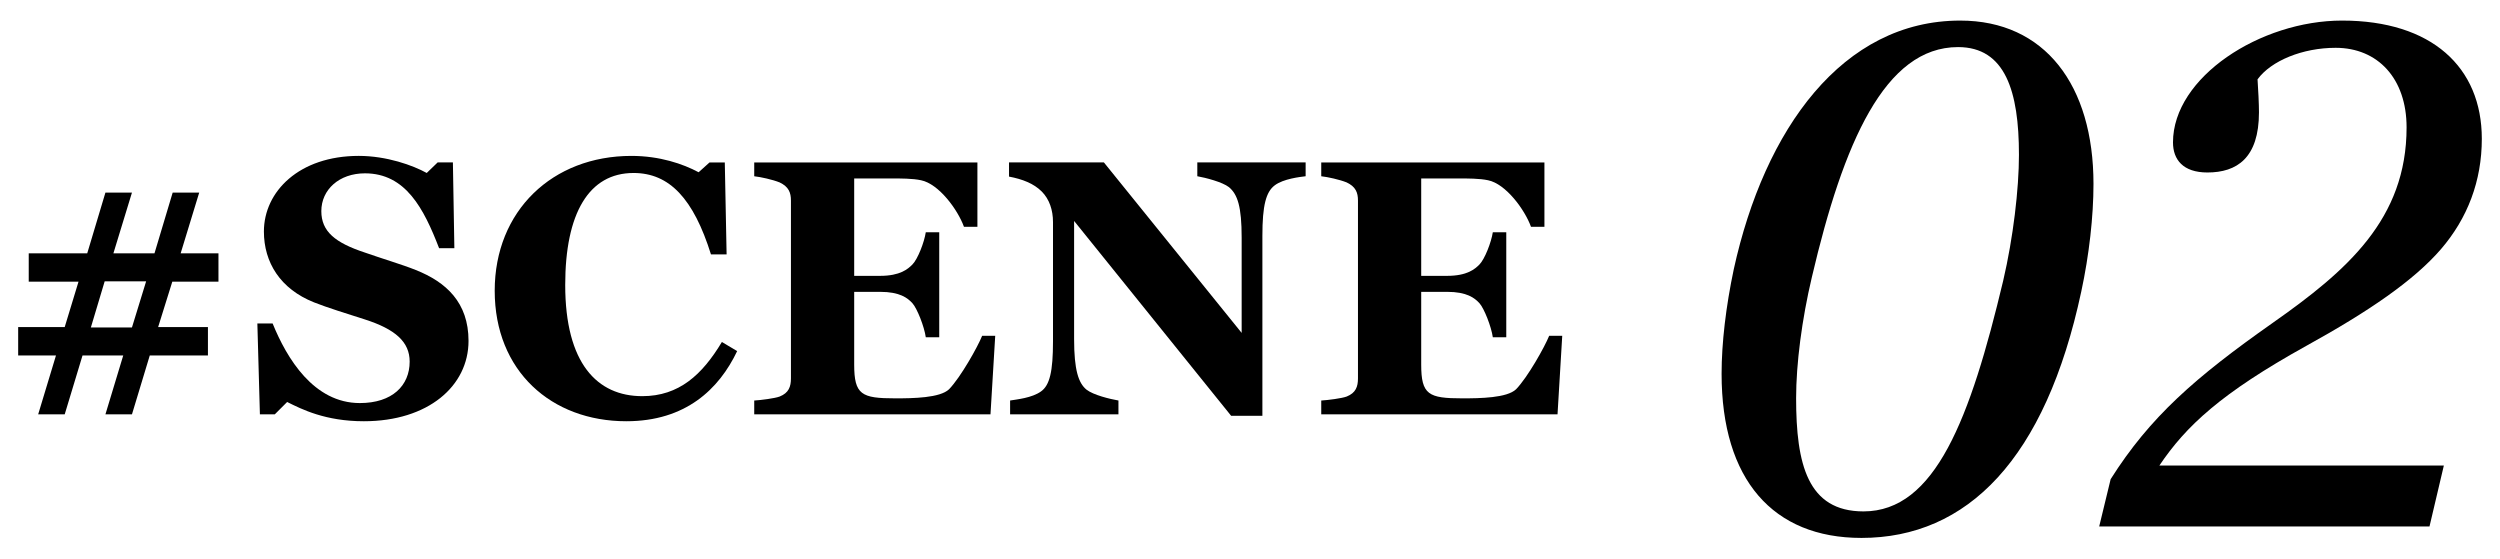
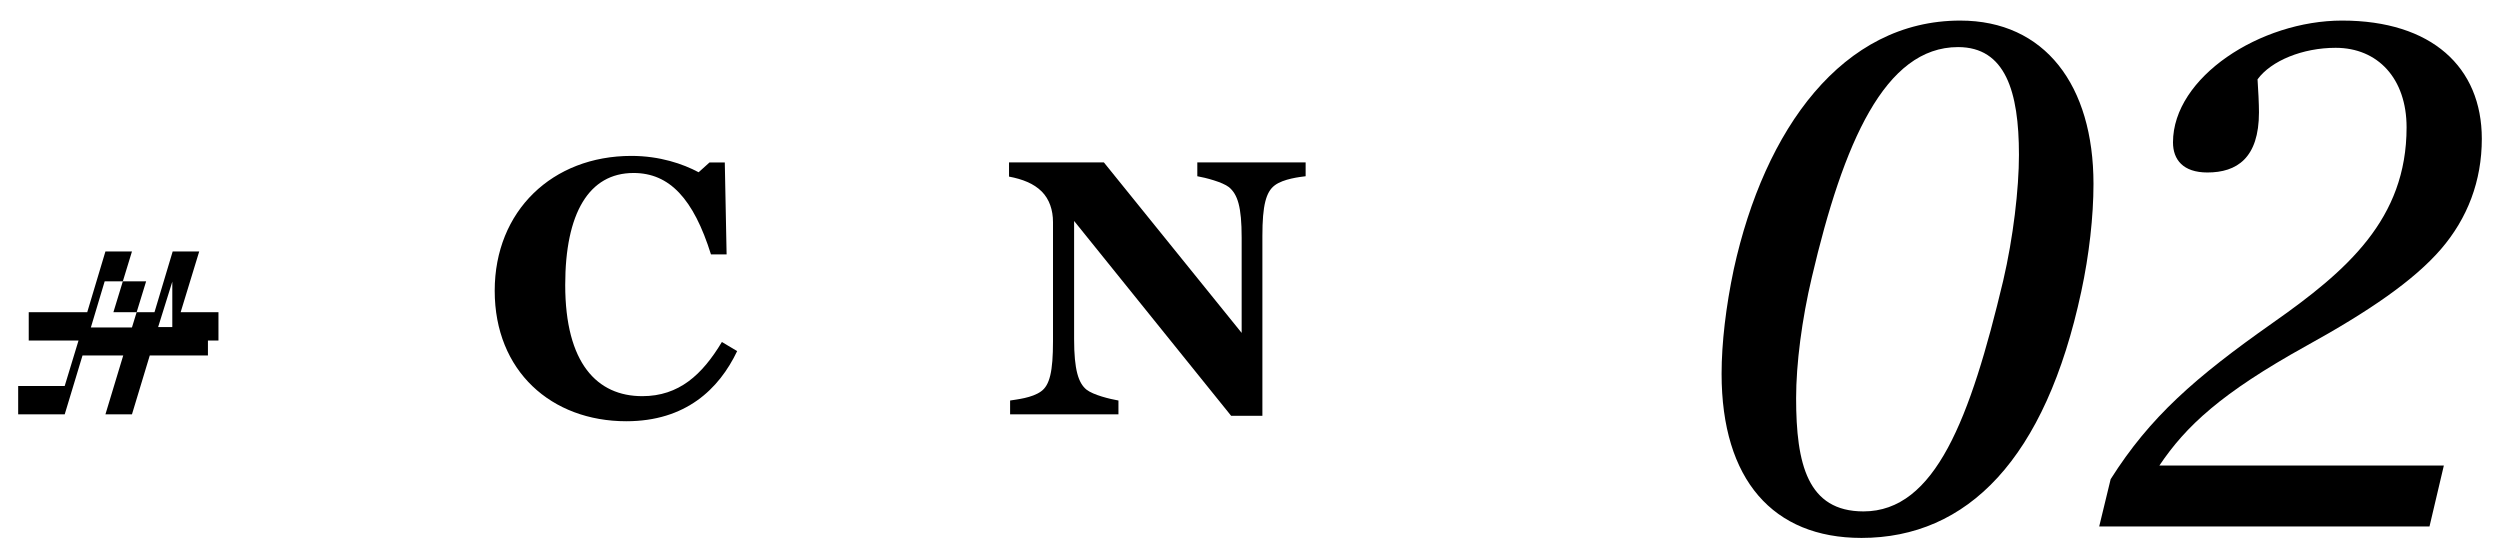
<svg xmlns="http://www.w3.org/2000/svg" id="_レイヤー_1" data-name="レイヤー_1" version="1.1" viewBox="0 0 266.457 59.528">
  <g>
-     <path d="M18.365,30.02l-1.512,4.843h5.309v3.022h-6.199l-1.898,6.276h-2.828l1.898-6.276h-4.34l-1.898,6.276h-2.828l1.898-6.276H1.937v-3.022h4.959l1.473-4.843H3.062v-3.022h6.236l1.938-6.47h2.828l-1.977,6.47h4.379l1.938-6.47h2.828l-1.977,6.47h4.029v3.022h-4.92ZM11.158,29.982l-1.473,4.92h4.379l1.512-4.92h-4.418Z" />
-     <path d="M38.781,44.897c-4.107,0-6.625-1.279-8.176-2.053l-1.316,1.317h-1.588l-.271-9.686h1.627c1.51,3.719,4.377,8.485,9.297,8.485,3.449,0,5.309-1.86,5.309-4.417,0-2.092-1.512-3.448-4.766-4.494-1.82-.581-4.068-1.279-5.424-1.821-3.604-1.433-5.346-4.261-5.346-7.555,0-4.261,3.758-8.058,10.111-8.058,2.982,0,5.771,1.007,7.244,1.821l1.162-1.124h1.627l.156,9.143h-1.627c-1.627-4.223-3.564-7.981-7.904-7.981-2.75,0-4.648,1.743-4.648,4.029,0,2.169,1.473,3.371,4.648,4.417,1.744.62,3.99,1.279,5.424,1.86,3.217,1.279,5.617,3.448,5.617,7.555,0,4.804-4.299,8.562-11.156,8.562Z" />
+     <path d="M18.365,30.02l-1.512,4.843h5.309v3.022h-6.199l-1.898,6.276h-2.828l1.898-6.276h-4.34l-1.898,6.276h-2.828H1.937v-3.022h4.959l1.473-4.843H3.062v-3.022h6.236l1.938-6.47h2.828l-1.977,6.47h4.379l1.938-6.47h2.828l-1.977,6.47h4.029v3.022h-4.92ZM11.158,29.982l-1.473,4.92h4.379l1.512-4.92h-4.418Z" />
    <path d="M66.752,44.897c-7.982,0-14.025-5.346-14.025-13.908,0-8.523,6.16-14.373,14.566-14.373,3.023,0,5.502.852,7.168,1.743l1.162-1.046h1.627l.193,9.802h-1.666c-1.859-5.928-4.416-8.678-8.252-8.678-4.764,0-7.283,4.3-7.283,11.932,0,8.368,3.41,11.855,8.213,11.855,3.914,0,6.393-2.286,8.484-5.773l1.629.969c-1.938,4.068-5.502,7.477-11.816,7.477Z" />
-     <path d="M105.57,44.161h-25.182v-1.472c.697-.039,2.207-.232,2.711-.426.969-.387,1.201-1.046,1.201-1.937v-18.945c0-.852-.232-1.472-1.201-1.937-.775-.31-2.014-.581-2.711-.658v-1.472h23.787v6.857h-1.434c-.658-1.821-2.674-4.572-4.572-4.959-.891-.194-2.168-.194-3.254-.194h-3.873v10.383h2.75c2.17,0,2.982-.736,3.447-1.201.582-.581,1.279-2.402,1.434-3.448h1.434v11.196h-1.434c-.154-1.124-.93-3.099-1.434-3.642-.504-.542-1.316-1.201-3.447-1.201h-2.75v7.749c0,3.216.773,3.603,4.377,3.603,1.898,0,4.766-.039,5.734-.969,1.238-1.279,3.061-4.533,3.525-5.695h1.395l-.504,8.368Z" />
    <path d="M135.865,19.754c-.93.697-1.316,2.131-1.316,5.385v19.177h-3.332l-16.736-20.766v12.591c0,3.293.465,4.688,1.316,5.385.736.581,2.518,1.007,3.41,1.162v1.472h-11.547v-1.472c.699-.116,2.326-.271,3.295-.969.93-.659,1.277-2.131,1.277-5.346v-12.708c0-1.278-.387-2.441-1.201-3.254-.852-.853-2.053-1.317-3.486-1.589v-1.511h10.111l14.684,18.17v-10.15c0-3.293-.426-4.61-1.355-5.385-.697-.542-2.48-1.007-3.371-1.162v-1.472h11.545v1.472c-.619.077-2.363.271-3.293.969Z" />
-     <path d="M166.006,44.161h-25.184v-1.472c.697-.039,2.209-.232,2.713-.426.969-.387,1.201-1.046,1.201-1.937v-18.945c0-.852-.232-1.472-1.201-1.937-.775-.31-2.016-.581-2.713-.658v-1.472h23.787v6.857h-1.432c-.66-1.821-2.674-4.572-4.572-4.959-.891-.194-2.17-.194-3.254-.194h-3.875v10.383h2.75c2.17,0,2.984-.736,3.449-1.201.58-.581,1.277-2.402,1.434-3.448h1.434v11.196h-1.434c-.156-1.124-.93-3.099-1.434-3.642-.504-.542-1.318-1.201-3.449-1.201h-2.75v7.749c0,3.216.775,3.603,4.379,3.603,1.896,0,4.764-.039,5.732-.969,1.24-1.279,3.061-4.533,3.525-5.695h1.395l-.502,8.368Z" />
  </g>
  <g>
    <path d="M198.385,57.333c-9.393,0-14.893-6.186-14.893-17.489,0-3.284.459-7.179,1.299-11.15,3.283-14.969,11.607-26.5,24.133-26.5,9.012,0,14.205,6.874,14.205,17.413,0,3.437-.459,7.561-1.299,11.456-3.818,17.871-12.143,26.271-23.445,26.271ZM215.185,16.475c0-6.72-1.449-11.456-6.49-11.456-7.791,0-12.219,10.157-15.58,24.515-1.068,4.506-1.68,9.241-1.68,12.907,0,7.026,1.221,12.066,7.178,12.066,7.639,0,11.381-9.852,14.893-24.591,1.07-4.582,1.68-9.775,1.68-13.441Z" />
    <path d="M258.943,56.112h-35.205l1.221-5.041c4.201-6.644,9.012-10.844,17.26-16.649,7.943-5.575,14.281-11.074,14.281-20.849,0-5.193-3.055-8.477-7.561-8.477-3.514,0-6.873,1.375-8.324,3.36.076,1.069.152,2.673.152,3.513,0,4.888-2.367,6.415-5.498,6.415-2.596,0-3.666-1.375-3.666-3.208,0-6.949,9.318-12.983,18.023-12.983,9.547,0,14.893,4.964,14.893,12.601,0,4.506-1.527,8.477-4.354,11.761-2.902,3.36-7.713,6.644-14.357,10.31-9.088,5.041-12.83,8.553-15.656,12.754h30.32l-1.529,6.491Z" />
  </g>
</svg>